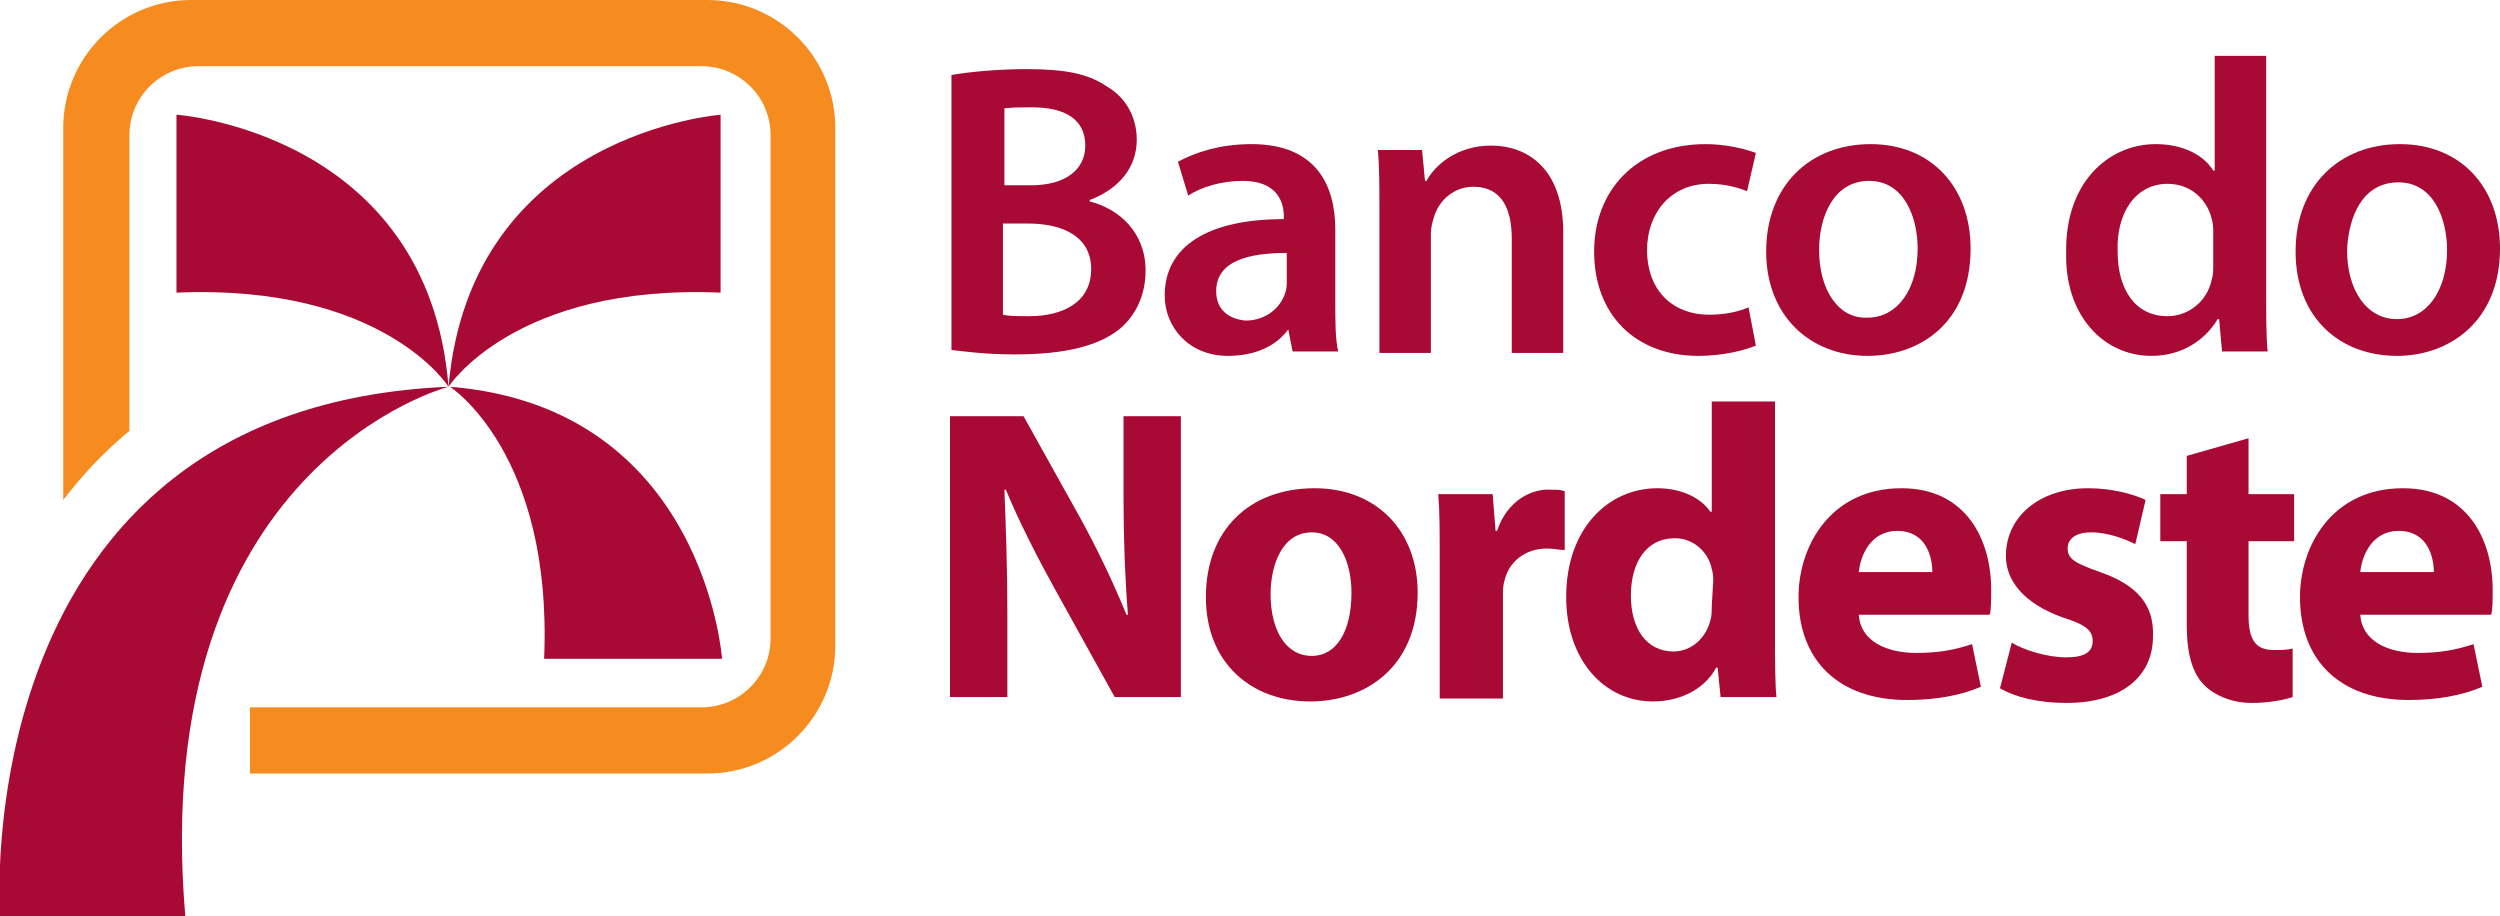
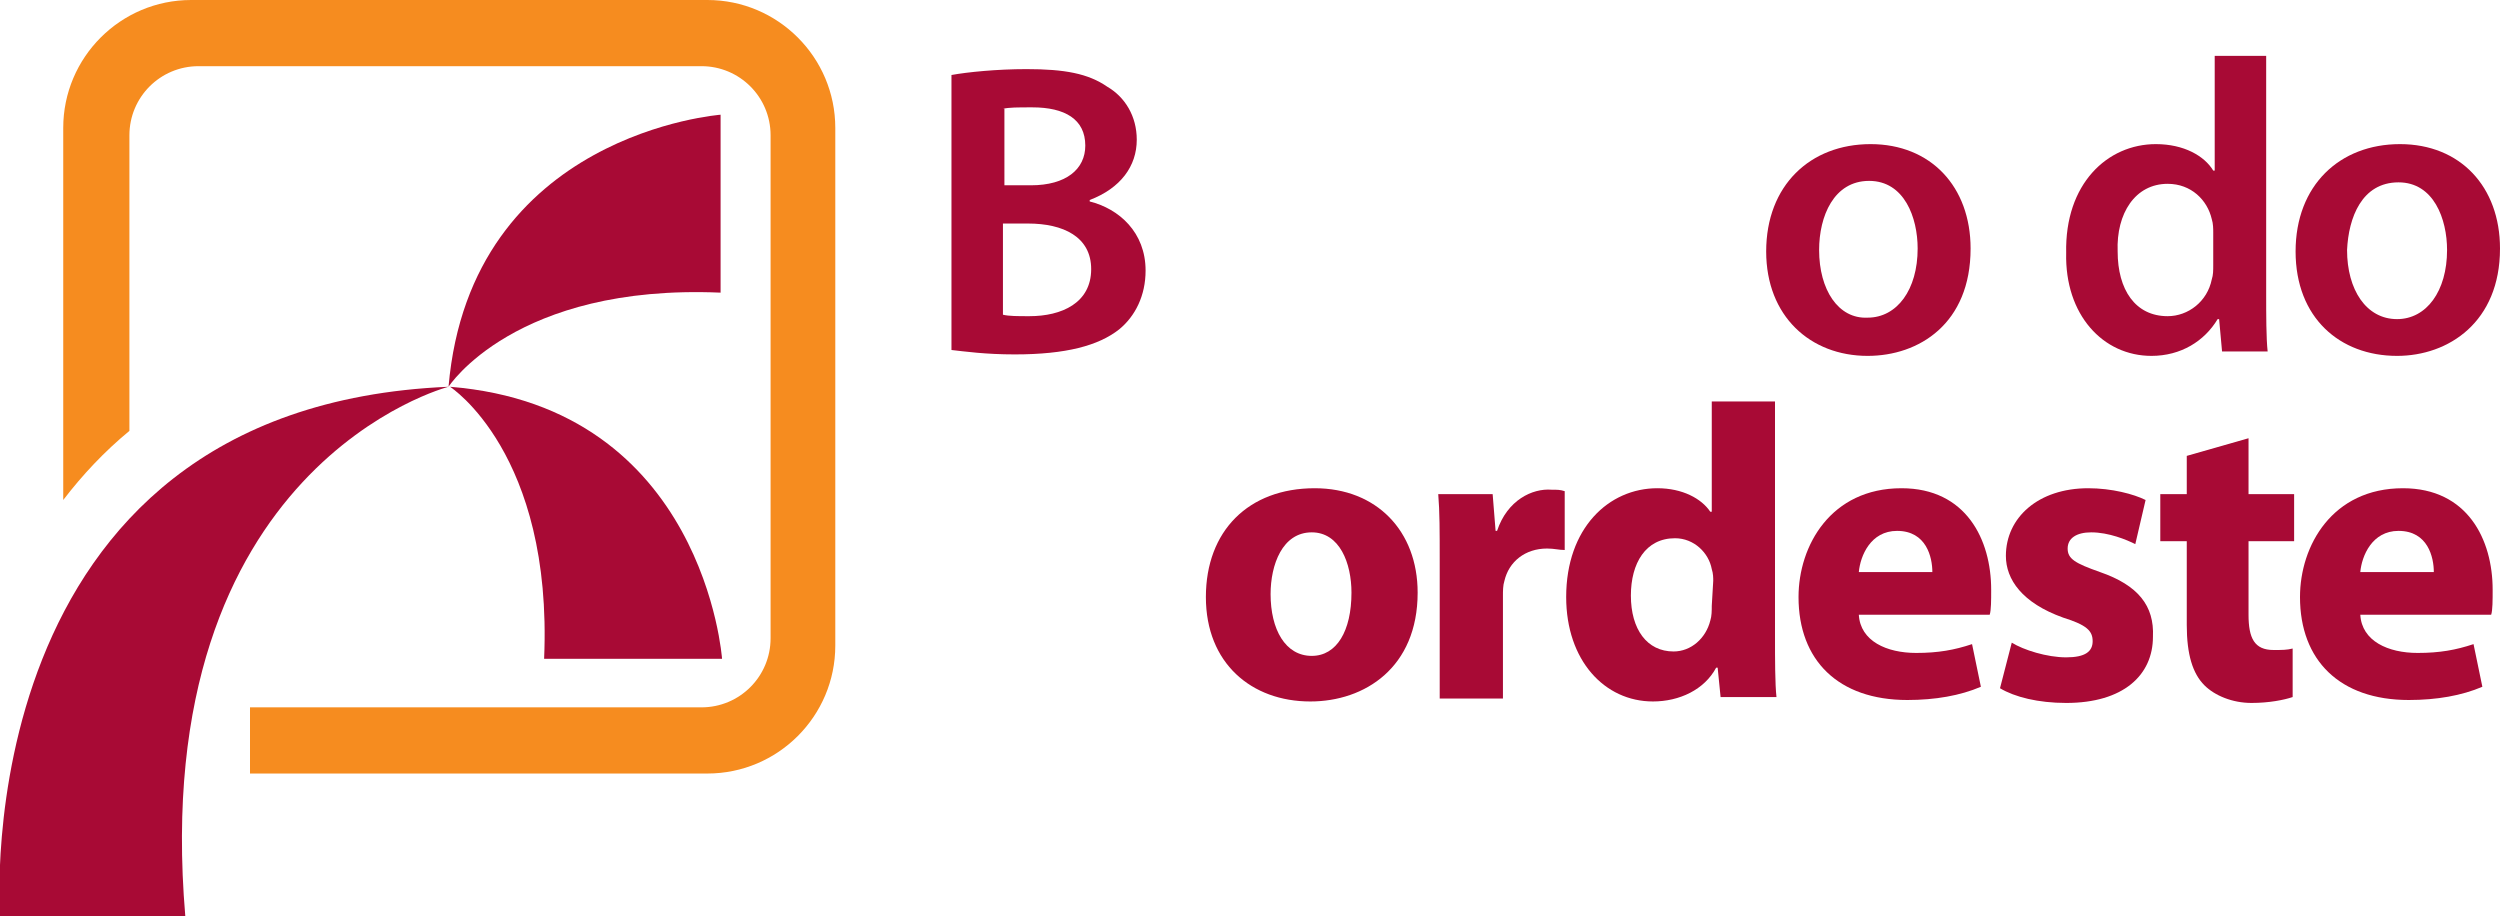
<svg xmlns="http://www.w3.org/2000/svg" version="1.1" id="Layer_1" x="0px" y="0px" viewBox="0 0 170 62.3" style="enable-background:new 0 0 170 62.3;" xml:space="preserve">
  <style type="text/css">
	.st0{fill:#A80A35;}
	.st1{fill:#F68C1F;}
</style>
  <g>
    <g>
-       <path class="st0" d="M12,7.8v12.1c14.1-0.6,18.5,6.4,18.5,6.4C29.1,9,12,7.8,12,7.8z" />
      <path class="st0" d="M30.5,26.3c0,0,4.5-7,18.5-6.4V7.8C49.1,7.8,32,9,30.5,26.3z" />
      <path class="st0" d="M30.6,26.3c0,0,7,4.5,6.4,18.5h12.1C49.1,44.8,47.9,27.7,30.6,26.3z" />
      <path class="st0" d="M0,62.3h12.6c-2.6-30.7,17.9-36,17.9-36C-2.5,27.7,0,62.3,0,62.3z" />
    </g>
    <path class="st1" d="M48.1,0H13C8.2,0,4.3,3.9,4.3,8.7V34c1.3-1.7,2.8-3.3,4.5-4.7V9.2c0-2.6,2.1-4.7,4.7-4.7h34.2   c2.6,0,4.7,2.1,4.7,4.7v34.2c0,2.6-2.1,4.7-4.7,4.7H17v4.5h31.1c4.8,0,8.7-3.9,8.7-8.7V8.7C56.8,3.9,52.9,0,48.1,0z" />
    <g>
      <path class="st0" d="M76.1,22.4c1.1-0.9,1.8-2.3,1.8-4c0-2.6-1.8-4.2-3.8-4.7v-0.1c2.1-0.8,3.2-2.3,3.2-4.1c0-1.6-0.8-2.9-2-3.6    C74,5,72.4,4.7,69.8,4.7c-2,0-4,0.2-5.1,0.4v18.7c0.9,0.1,2.3,0.3,4.3,0.3C72.5,24.1,74.7,23.5,76.1,22.4z M68.2,7.4    c0.4-0.1,1-0.1,2-0.1c2.2,0,3.6,0.8,3.6,2.6c0,1.6-1.3,2.7-3.7,2.7h-1.8V7.4z M68.2,15.2h1.7c2.4,0,4.3,0.9,4.3,3.1    c0,2.3-2,3.2-4.2,3.2c-0.8,0-1.4,0-1.8-0.1L68.2,15.2L68.2,15.2z" />
-       <path class="st0" d="M87.6,22.4L87.6,22.4l0.3,1.5h3.1c-0.2-0.8-0.2-2.1-0.2-3.3v-5c0-3-1.3-5.8-5.7-5.8c-2.2,0-3.9,0.6-5,1.2    l0.7,2.3c0.9-0.6,2.3-1,3.7-1c2.4,0,2.8,1.5,2.8,2.4v0.2c-5.1,0-8.1,1.8-8.1,5.2c0,2.1,1.6,4.1,4.3,4.1    C85.4,24.2,86.8,23.5,87.6,22.4z M82.7,19.8c0-2.1,2.3-2.6,4.8-2.6v1.9c0,0.3,0,0.5-0.1,0.8c-0.3,1-1.3,1.9-2.7,1.9    C83.6,21.7,82.7,21.1,82.7,19.8z" />
-       <path class="st0" d="M100.2,12.7c1.9,0,2.6,1.5,2.6,3.5v7.8h3.5v-8.2c0-4.4-2.5-5.9-4.9-5.9c-2.3,0-3.8,1.3-4.4,2.4h-0.1l-0.2-2.1    h-3c0.1,1.2,0.1,2.5,0.1,4.1v9.7h3.5v-8.1c0-0.4,0.1-0.8,0.2-1.1C97.8,13.7,98.8,12.7,100.2,12.7z" />
-       <path class="st0" d="M115.5,24.2c1.7,0,3.2-0.4,3.9-0.7l-0.5-2.6c-0.7,0.3-1.6,0.5-2.7,0.5c-2.4,0-4.2-1.6-4.2-4.4    c0-2.5,1.6-4.5,4.2-4.5c1.2,0,2.1,0.3,2.6,0.5l0.6-2.6c-0.8-0.3-2.1-0.6-3.4-0.6c-4.8,0-7.6,3.2-7.6,7.3    C108.4,21.4,111.2,24.2,115.5,24.2z" />
      <path class="st0" d="M134,16.9c0-4.2-2.7-7.1-6.8-7.1c-4.1,0-7.1,2.8-7.1,7.3c0,4.4,3,7.1,6.9,7.1C130.5,24.2,134,22,134,16.9z     M123.7,17c0-2.3,1-4.7,3.4-4.7c2.4,0,3.3,2.5,3.3,4.6c0,2.8-1.4,4.7-3.4,4.7C125,21.7,123.7,19.7,123.7,17z" />
      <path class="st0" d="M146.3,24.2c2,0,3.6-1,4.5-2.5h0.1l0.2,2.2h3.1c-0.1-0.9-0.1-2.5-0.1-3.9V3.8h-3.5v7.8h-0.1    c-0.6-1-2-1.8-3.9-1.8c-3.3,0-6.2,2.7-6.1,7.4C140.4,21.4,143,24.2,146.3,24.2z M147.4,12.5c1.6,0,2.7,1.1,3,2.4    c0.1,0.3,0.1,0.7,0.1,0.9V18c0,0.4,0,0.7-0.1,1c-0.3,1.5-1.6,2.5-3,2.5c-2.2,0-3.4-1.8-3.4-4.4C143.9,14.5,145.2,12.5,147.4,12.5z    " />
      <path class="st0" d="M163,24.2c3.5,0,7-2.3,7-7.3c0-4.2-2.7-7.1-6.8-7.1c-4.1,0-7.1,2.8-7.1,7.3C156.1,21.6,159.1,24.2,163,24.2z     M163.1,12.4c2.4,0,3.3,2.5,3.3,4.6c0,2.8-1.4,4.7-3.4,4.7c-2.1,0-3.4-2-3.4-4.7C159.7,14.8,160.6,12.4,163.1,12.4z" />
-       <path class="st0" d="M76.4,33.8c0,2.9,0.1,5.5,0.3,8h-0.1c-0.9-2.2-2-4.5-3.1-6.5l-3.9-7h-5v19.1h3.9v-5.7c0-3.1-0.1-5.8-0.2-8.4    h0.1c0.9,2.2,2.2,4.7,3.3,6.7l4.1,7.4h4.5V28.3h-3.9L76.4,33.8L76.4,33.8z" />
      <path class="st0" d="M89.4,33.2c-4.5,0-7.4,2.9-7.4,7.4c0,4.5,3.1,7.1,7.1,7.1c3.7,0,7.3-2.3,7.3-7.4    C96.4,36.1,93.6,33.2,89.4,33.2z M89.2,44.6c-1.8,0-2.8-1.8-2.8-4.2c0-2,0.8-4.2,2.8-4.2c1.9,0,2.7,2.1,2.7,4.1    C91.9,42.9,90.9,44.6,89.2,44.6z" />
      <path class="st0" d="M101.8,36.1h-0.1l-0.2-2.5h-3.7c0.1,1.2,0.1,2.5,0.1,4.6v9.3h4.3v-7c0-0.3,0-0.7,0.1-1    c0.3-1.3,1.4-2.2,2.9-2.2c0.5,0,0.8,0.1,1.2,0.1v-4c-0.3-0.1-0.5-0.1-0.9-0.1C104.2,33.2,102.5,34,101.8,36.1z" />
      <path class="st0" d="M120.7,27.3h-4.3v7.5h-0.1c-0.6-0.9-1.9-1.6-3.6-1.6c-3.3,0-6.2,2.7-6.2,7.4c0,4.3,2.6,7.1,5.9,7.1    c1.8,0,3.5-0.8,4.3-2.3h0.1l0.2,2h3.8c-0.1-0.9-0.1-2.6-0.1-4.1L120.7,27.3L120.7,27.3z M116.4,41.2c0,0.3,0,0.7-0.1,1    c-0.3,1.2-1.3,2.1-2.5,2.1c-1.8,0-2.9-1.5-2.9-3.8c0-2.2,1-3.9,3-3.9c1.3,0,2.3,1,2.5,2.1c0.1,0.3,0.1,0.6,0.1,0.8L116.4,41.2    L116.4,41.2z" />
      <path class="st0" d="M129.3,33.2c-4.8,0-7,3.9-7,7.4c0,4.3,2.7,7,7.4,7c1.9,0,3.6-0.3,5-0.9l-0.6-2.9c-1.2,0.4-2.3,0.6-3.8,0.6    c-2,0-3.8-0.8-3.9-2.6h8.9c0.1-0.3,0.1-1,0.1-1.7C135.4,36.7,133.7,33.2,129.3,33.2z M126.4,38.9c0.1-1.1,0.8-2.8,2.6-2.8    c2,0,2.4,1.8,2.4,2.8H126.4z" />
      <path class="st0" d="M142.8,38.9c-1.7-0.6-2.2-0.9-2.2-1.6c0-0.7,0.6-1.1,1.6-1.1c1.2,0,2.4,0.5,3,0.8l0.7-3    c-0.8-0.4-2.3-0.8-3.9-0.8c-3.4,0-5.6,2-5.6,4.6c0,1.6,1.1,3.2,3.9,4.2c1.6,0.5,2,0.9,2,1.6c0,0.7-0.5,1.1-1.8,1.1    c-1.3,0-2.9-0.5-3.7-1l-0.8,3.1c1,0.6,2.6,1,4.5,1c3.9,0,5.9-1.9,5.9-4.5C146.5,41.2,145.4,39.8,142.8,38.9z" />
      <path class="st0" d="M152.9,29.8l-4.2,1.2v2.6h-1.8v3.2h1.8v5.7c0,2,0.4,3.3,1.2,4.1c0.7,0.7,1.9,1.2,3.2,1.2    c1.2,0,2.2-0.2,2.8-0.4l0-3.3c-0.4,0.1-0.7,0.1-1.3,0.1c-1.3,0-1.7-0.8-1.7-2.4v-5h3.1v-3.2h-3.1V29.8L152.9,29.8z" />
-       <path class="st0" d="M163.4,33.2c-4.8,0-7,3.9-7,7.4c0,4.3,2.7,7,7.4,7c1.9,0,3.6-0.3,5-0.9l-0.6-2.9c-1.2,0.4-2.3,0.6-3.8,0.6    c-2,0-3.8-0.8-3.9-2.6h8.9c0.1-0.3,0.1-1,0.1-1.7C169.5,36.7,167.8,33.2,163.4,33.2z M160.5,38.9c0.1-1.1,0.8-2.8,2.6-2.8    c2,0,2.4,1.8,2.4,2.8H160.5z" />
+       <path class="st0" d="M163.4,33.2c-4.8,0-7,3.9-7,7.4c0,4.3,2.7,7,7.4,7c1.9,0,3.6-0.3,5-0.9l-0.6-2.9c-1.2,0.4-2.3,0.6-3.8,0.6    c-2,0-3.8-0.8-3.9-2.6h8.9c0.1-0.3,0.1-1,0.1-1.7C169.5,36.7,167.8,33.2,163.4,33.2M160.5,38.9c0.1-1.1,0.8-2.8,2.6-2.8    c2,0,2.4,1.8,2.4,2.8H160.5z" />
    </g>
  </g>
</svg>